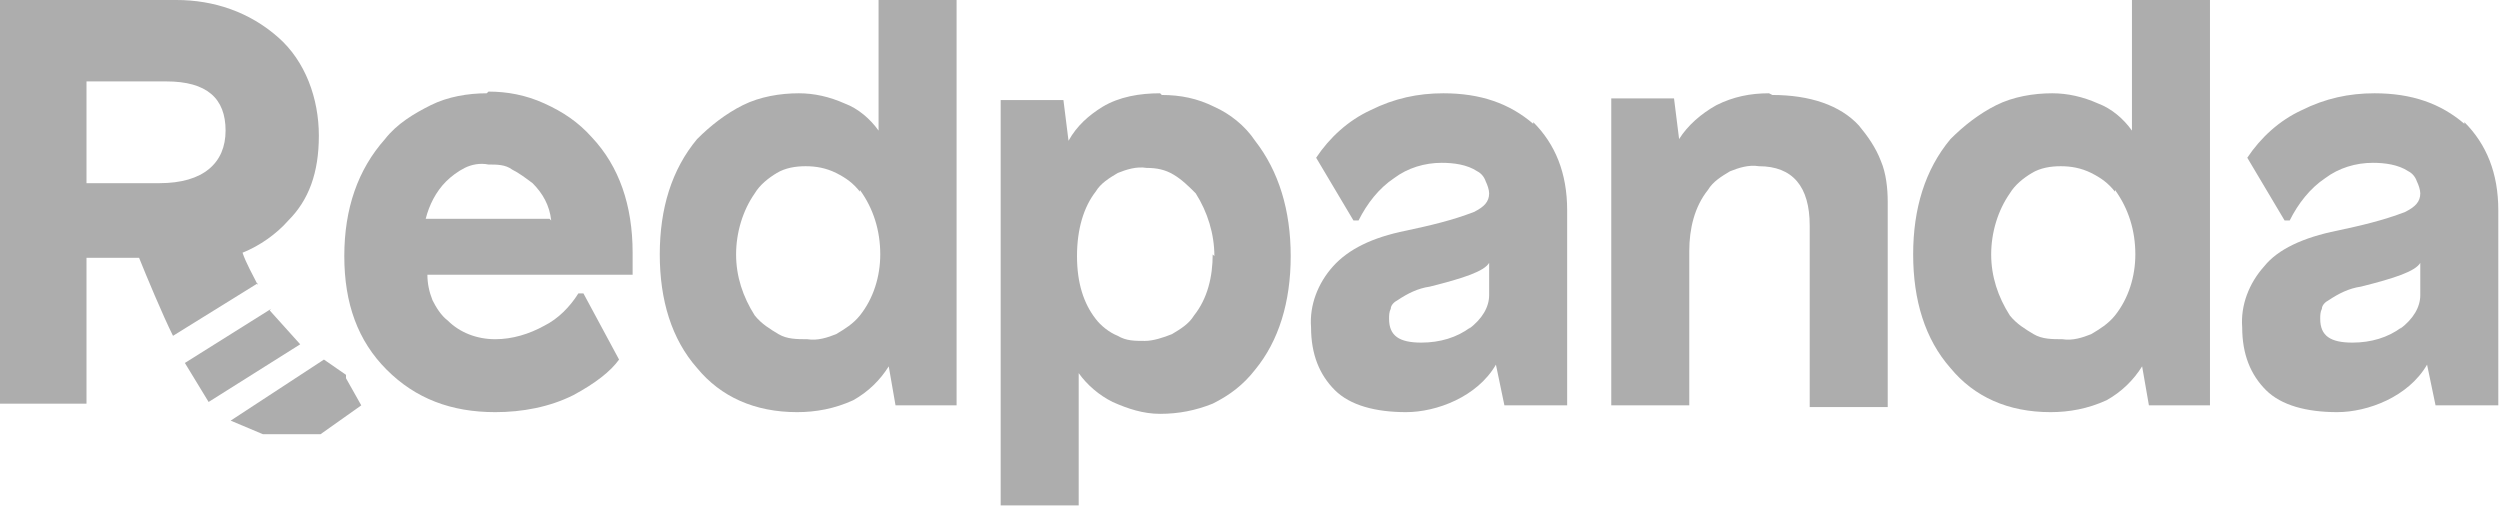
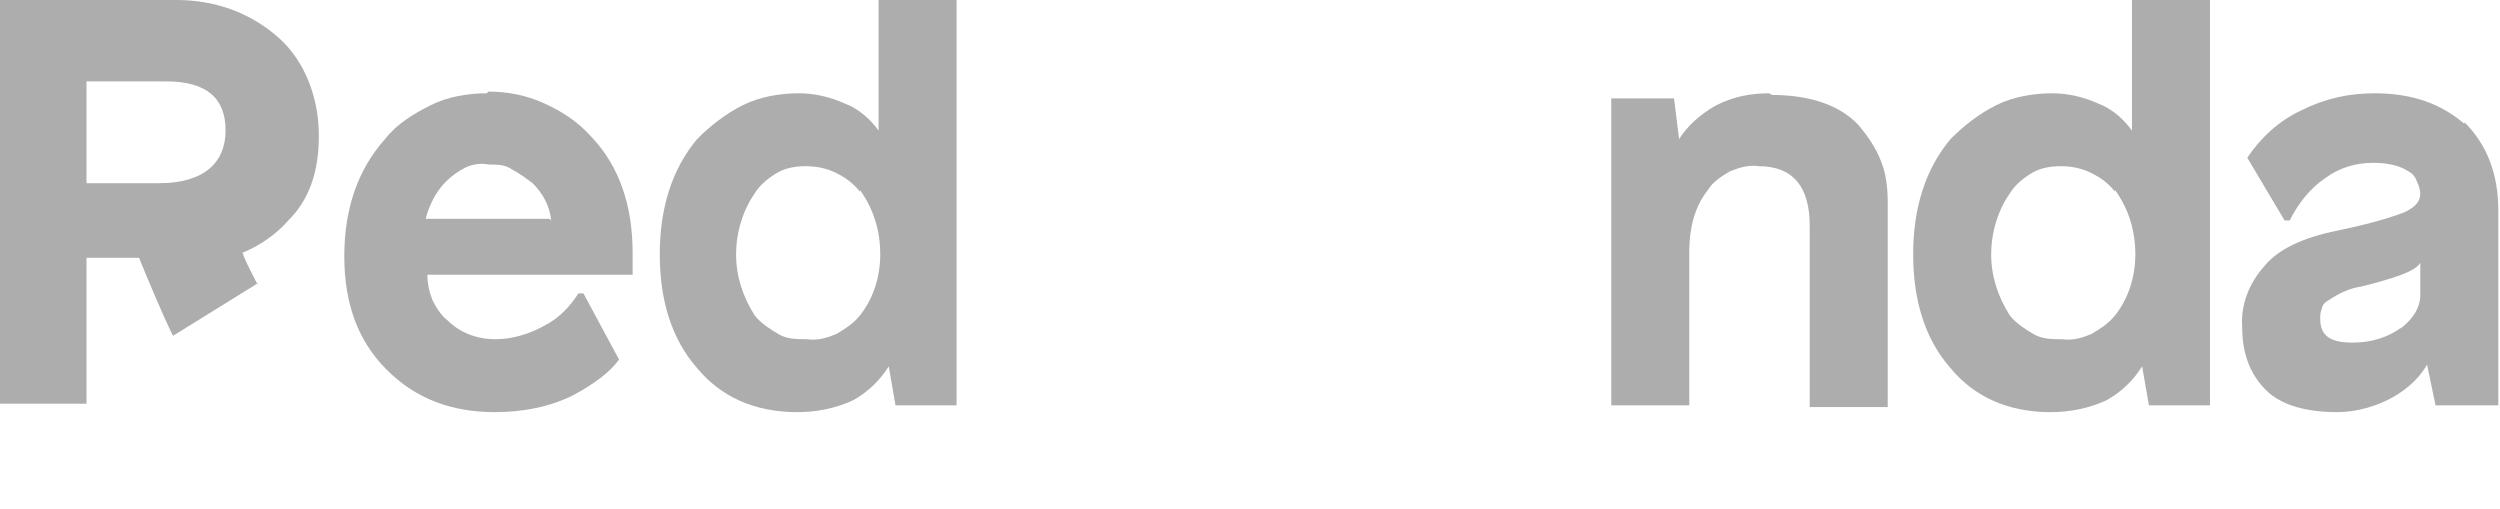
<svg xmlns="http://www.w3.org/2000/svg" id="Layer_1" data-name="Layer 1" version="1.1" viewBox="0 0 147.4 30">
  <defs>
    <style>
      .cls-1 {
        fill: none;
      }

      .cls-1, .cls-2 {
        stroke-width: 0px;
      }

      .cls-3 {
        clip-path: url(#clippath);
      }

      .cls-2 {
        fill: #adadad;
      }
    </style>
    <clipPath id="clippath">
      <rect class="cls-1" width="147.4" height="29.8" />
    </clipPath>
  </defs>
  <g class="cls-3">
    <g>
      <path class="cls-2" d="M28.7,5.5c-1.1,0-2.3.2-3.3.7-1,.5-2,1.1-2.7,2-1.6,1.8-2.4,4.1-2.4,6.9s.8,5,2.5,6.7c1.7,1.7,3.8,2.5,6.4,2.5,1.6,0,3.2-.3,4.6-1,1.3-.7,2.2-1.4,2.7-2.1h0s-2.1-3.9-2.1-3.9h0s-.3,0-.3,0h0c-.5.8-1.2,1.5-2,1.9-.9.5-1.9.8-2.9.8-1.1,0-2.1-.4-2.8-1.1-.4-.3-.7-.8-.9-1.2-.2-.5-.3-1-.3-1.5h12.1v-1.3c0-2.8-.8-5.1-2.4-6.8-.8-.9-1.7-1.5-2.8-2s-2.2-.7-3.3-.7ZM32.4,12.9h-7.3c.2-.8.6-1.6,1.2-2.2.3-.3.7-.6,1.1-.8.4-.2.9-.3,1.4-.2.5,0,1,0,1.4.3.4.2.8.5,1.2.8.6.6,1,1.3,1.1,2.2Z" />
      <path class="cls-2" d="M51.8,7.7c-.5-.7-1.2-1.3-2-1.6-.9-.4-1.8-.6-2.7-.6-1.1,0-2.3.2-3.3.7s-1.9,1.2-2.7,2c-1.5,1.8-2.2,4.1-2.2,6.8s.7,5,2.2,6.7c1.4,1.7,3.4,2.6,5.9,2.6,1.1,0,2.2-.2,3.3-.7.9-.5,1.6-1.2,2.1-2h0l.4,2.3h0s3.6,0,3.6,0V0h-4.6v7.7ZM50.7,11.2c.8,1.1,1.2,2.4,1.2,3.8,0,1.3-.4,2.6-1.2,3.6-.4.5-.9.8-1.4,1.1-.5.2-1.1.4-1.7.3-.6,0-1.2,0-1.7-.3-.5-.3-1-.6-1.4-1.1-.7-1.1-1.1-2.3-1.1-3.6,0-1.3.4-2.6,1.1-3.6.3-.5.8-.9,1.3-1.2.5-.3,1.1-.4,1.7-.4.6,0,1.2.1,1.8.4.6.3,1,.6,1.4,1.1Z" />
-       <path class="cls-2" d="M68.4,5.5c-1.2,0-2.4.2-3.4.8-.8.5-1.5,1.1-2,2h0l-.3-2.4h-3.7v24h4.6v-7.9h0c.5.7,1.2,1.3,2,1.7.9.4,1.8.7,2.8.7,1.1,0,2.1-.2,3.1-.6,1-.5,1.8-1.1,2.5-2,1.4-1.7,2.1-4,2.1-6.7s-.7-5-2.1-6.8c-.6-.9-1.5-1.6-2.4-2-1-.5-2-.7-3.1-.7ZM71.5,15c0,1.3-.3,2.6-1.1,3.6-.3.5-.8.8-1.3,1.1-.5.2-1.1.4-1.6.4-.6,0-1.1,0-1.6-.3-.5-.2-1-.6-1.3-1-.7-.9-1.1-2.1-1.1-3.7s.4-2.9,1.1-3.8c.3-.5.8-.8,1.3-1.1.5-.2,1.1-.4,1.7-.3.6,0,1.1.1,1.6.4.5.3.9.7,1.3,1.1.7,1.1,1.1,2.4,1.1,3.7Z" />
-       <path class="cls-2" d="M90.4,7.3c-1.4-1.2-3.1-1.8-5.3-1.8-1.5,0-2.9.3-4.3,1-1.3.6-2.4,1.6-3.2,2.8h0s2.2,3.7,2.2,3.7h0s.3,0,.3,0h0c.5-1,1.2-1.9,2.1-2.5.8-.6,1.8-.9,2.8-.9.7,0,1.5.1,2.1.5.2.1.4.3.5.6.1.2.2.5.2.7,0,.5-.3.8-.9,1.1-1.3.5-2.6.8-4,1.1-2,.4-3.4,1.1-4.3,2.1-.9,1-1.4,2.3-1.3,3.6,0,1.6.5,2.8,1.4,3.7.9.9,2.4,1.3,4.2,1.3s4.2-.9,5.3-2.8h0l.5,2.4h3.7v-11.5c0-2.2-.7-3.9-2-5.2ZM86.7,19.3c-.8.6-1.8.9-2.9.9-1.3,0-1.9-.4-1.9-1.4,0-.2,0-.4.1-.6,0-.2.2-.4.4-.5.6-.4,1.2-.7,1.9-.8,2-.5,3.2-.9,3.5-1.4v1.9c0,.7-.4,1.4-1.2,2Z" />
      <path class="cls-2" d="M104.3,5.5c-1.1,0-2.1.2-3.1.7-.9.5-1.7,1.2-2.2,2h0l-.3-2.4h-3.7v18.1h4.6v-9.1c0-1.3.3-2.6,1.1-3.6.3-.5.8-.8,1.3-1.1.5-.2,1.1-.4,1.7-.3,2,0,3,1.2,3,3.5v10.7h4.6v-12.1c0-.8-.1-1.7-.4-2.4-.3-.8-.8-1.5-1.3-2.1-1.1-1.2-2.9-1.8-5.1-1.8Z" />
      <path class="cls-2" d="M125.7,7.7c-.5-.7-1.2-1.3-2-1.6-.9-.4-1.8-.6-2.7-.6-1.1,0-2.3.2-3.3.7-1,.5-1.9,1.2-2.7,2-1.5,1.8-2.2,4.1-2.2,6.8s.7,5,2.2,6.7c1.4,1.7,3.4,2.6,5.9,2.6,1.1,0,2.2-.2,3.3-.7.9-.5,1.6-1.2,2.1-2h0l.4,2.3h0s3.6,0,3.6,0V0h-4.6v7.7ZM124.7,11.2c.8,1.1,1.2,2.4,1.2,3.8,0,1.3-.4,2.6-1.2,3.6-.4.5-.9.8-1.4,1.1-.5.2-1.1.4-1.7.3-.6,0-1.2,0-1.7-.3-.5-.3-1-.6-1.4-1.1-.7-1.1-1.1-2.3-1.1-3.6,0-1.3.4-2.6,1.1-3.6.3-.5.8-.9,1.3-1.2.5-.3,1.1-.4,1.7-.4.6,0,1.2.1,1.8.4.6.3,1,.6,1.4,1.1Z" />
      <path class="cls-2" d="M145.3,7.3c-1.4-1.2-3.1-1.8-5.3-1.8-1.5,0-2.9.3-4.3,1-1.3.6-2.4,1.6-3.2,2.8h0s2.2,3.7,2.2,3.7h0s.3,0,.3,0h0c.5-1,1.2-1.9,2.1-2.5.8-.6,1.8-.9,2.8-.9.7,0,1.5.1,2.1.5.2.1.4.3.5.6.1.2.2.5.2.7,0,.5-.3.8-.9,1.1-1.3.5-2.6.8-4,1.1-2,.4-3.5,1.1-4.3,2.1-.9,1-1.4,2.3-1.3,3.6,0,1.6.5,2.8,1.4,3.7.9.9,2.4,1.3,4.2,1.3s4.2-.9,5.3-2.8h0l.5,2.4h3.7v-11.5c0-2.2-.7-3.9-2-5.2ZM141.6,19.3c-.8.6-1.8.9-2.9.9-1.3,0-1.9-.4-1.9-1.4,0-.2,0-.4.1-.6,0-.2.2-.4.4-.5.6-.4,1.2-.7,1.9-.8,2-.5,3.2-.9,3.5-1.4v1.9c0,.7-.4,1.4-1.2,2Z" />
      <path class="cls-2" d="M15.2,16.8c-.3-.6-.7-1.3-.9-1.9,1-.4,2-1.1,2.7-1.9,1.2-1.2,1.8-2.8,1.8-5s-.8-4.4-2.4-5.8C14.7.7,12.6,0,10.4,0H0v23.8h5.1v-8.6h3.1c.4,1,1.4,3.4,2,4.6l5-3.1ZM5.1,4.8h4.7c2.4,0,3.5,1,3.5,2.9s-1.3,3.1-3.9,3.1h-4.3v-5.9Z" />
-       <path class="cls-2" d="M20.4,22.1l-1.3-.9-5.5,3.6,1.9.8h3.4s2.4-1.7,2.4-1.7l-.9-1.6Z" />
-       <path class="cls-2" d="M16,18.2l-5.1,3.2,1.4,2.3,5.4-3.4-1.8-2Z" />
    </g>
  </g>
</svg>